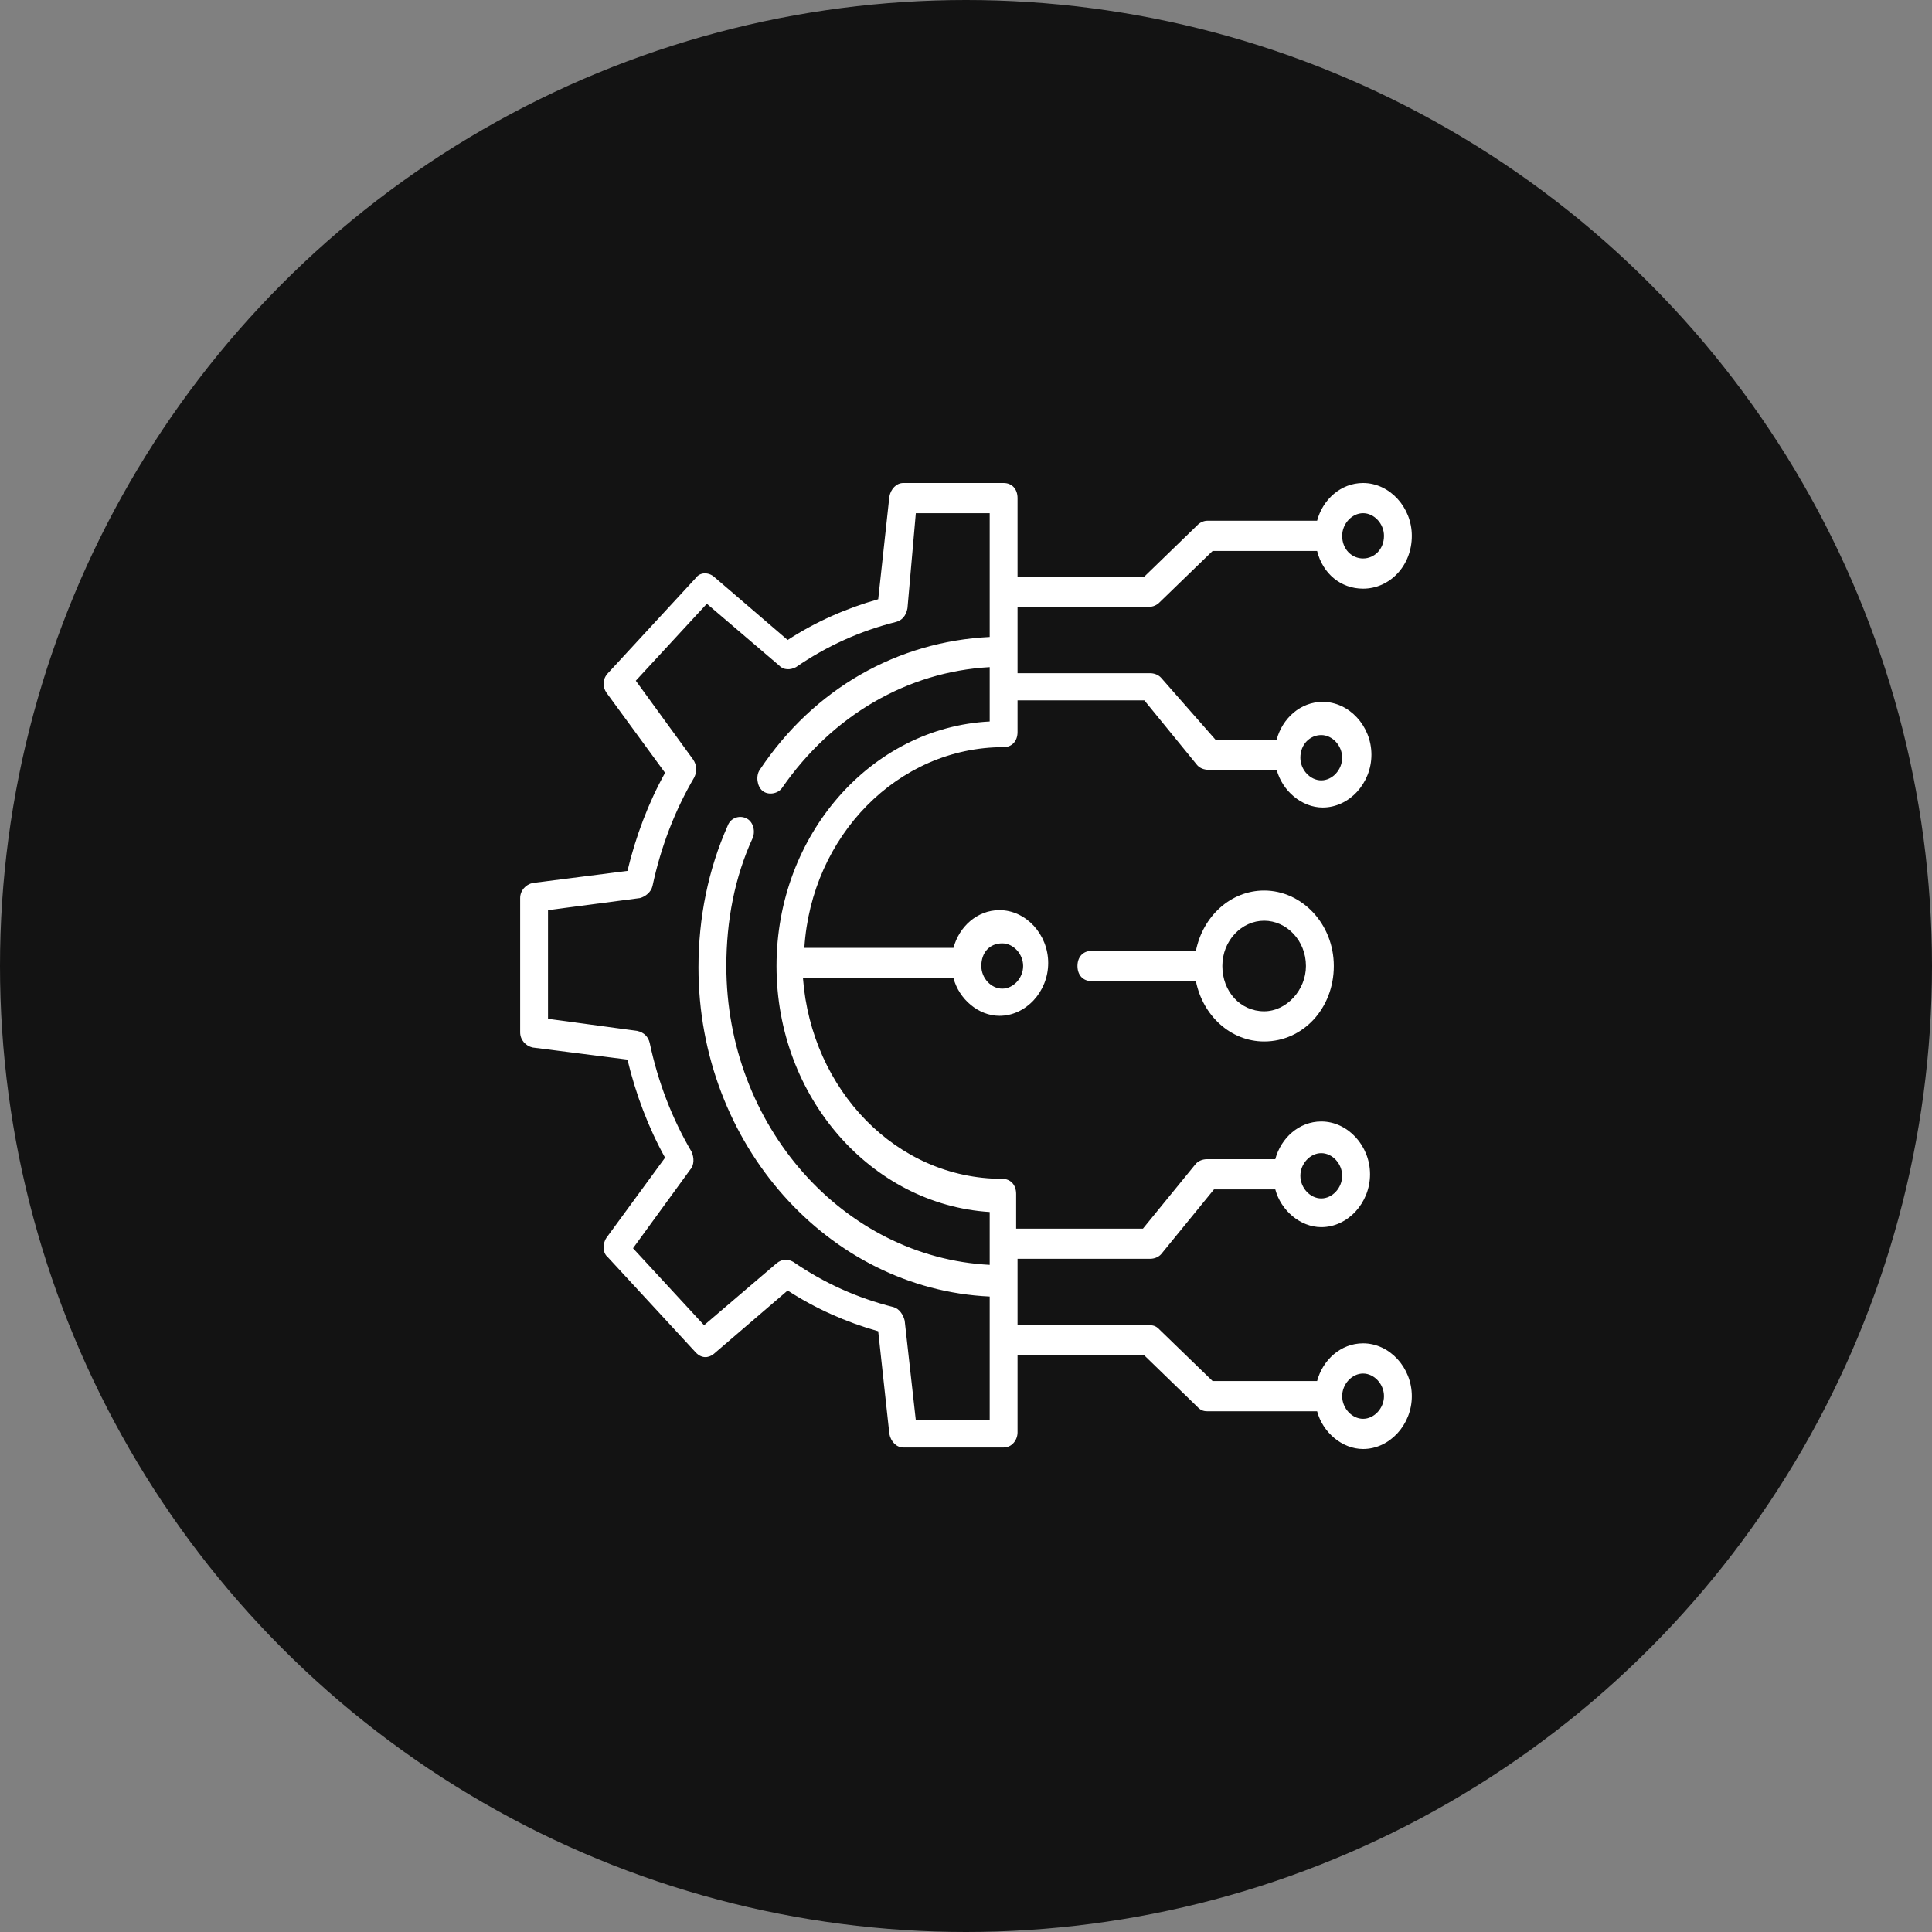
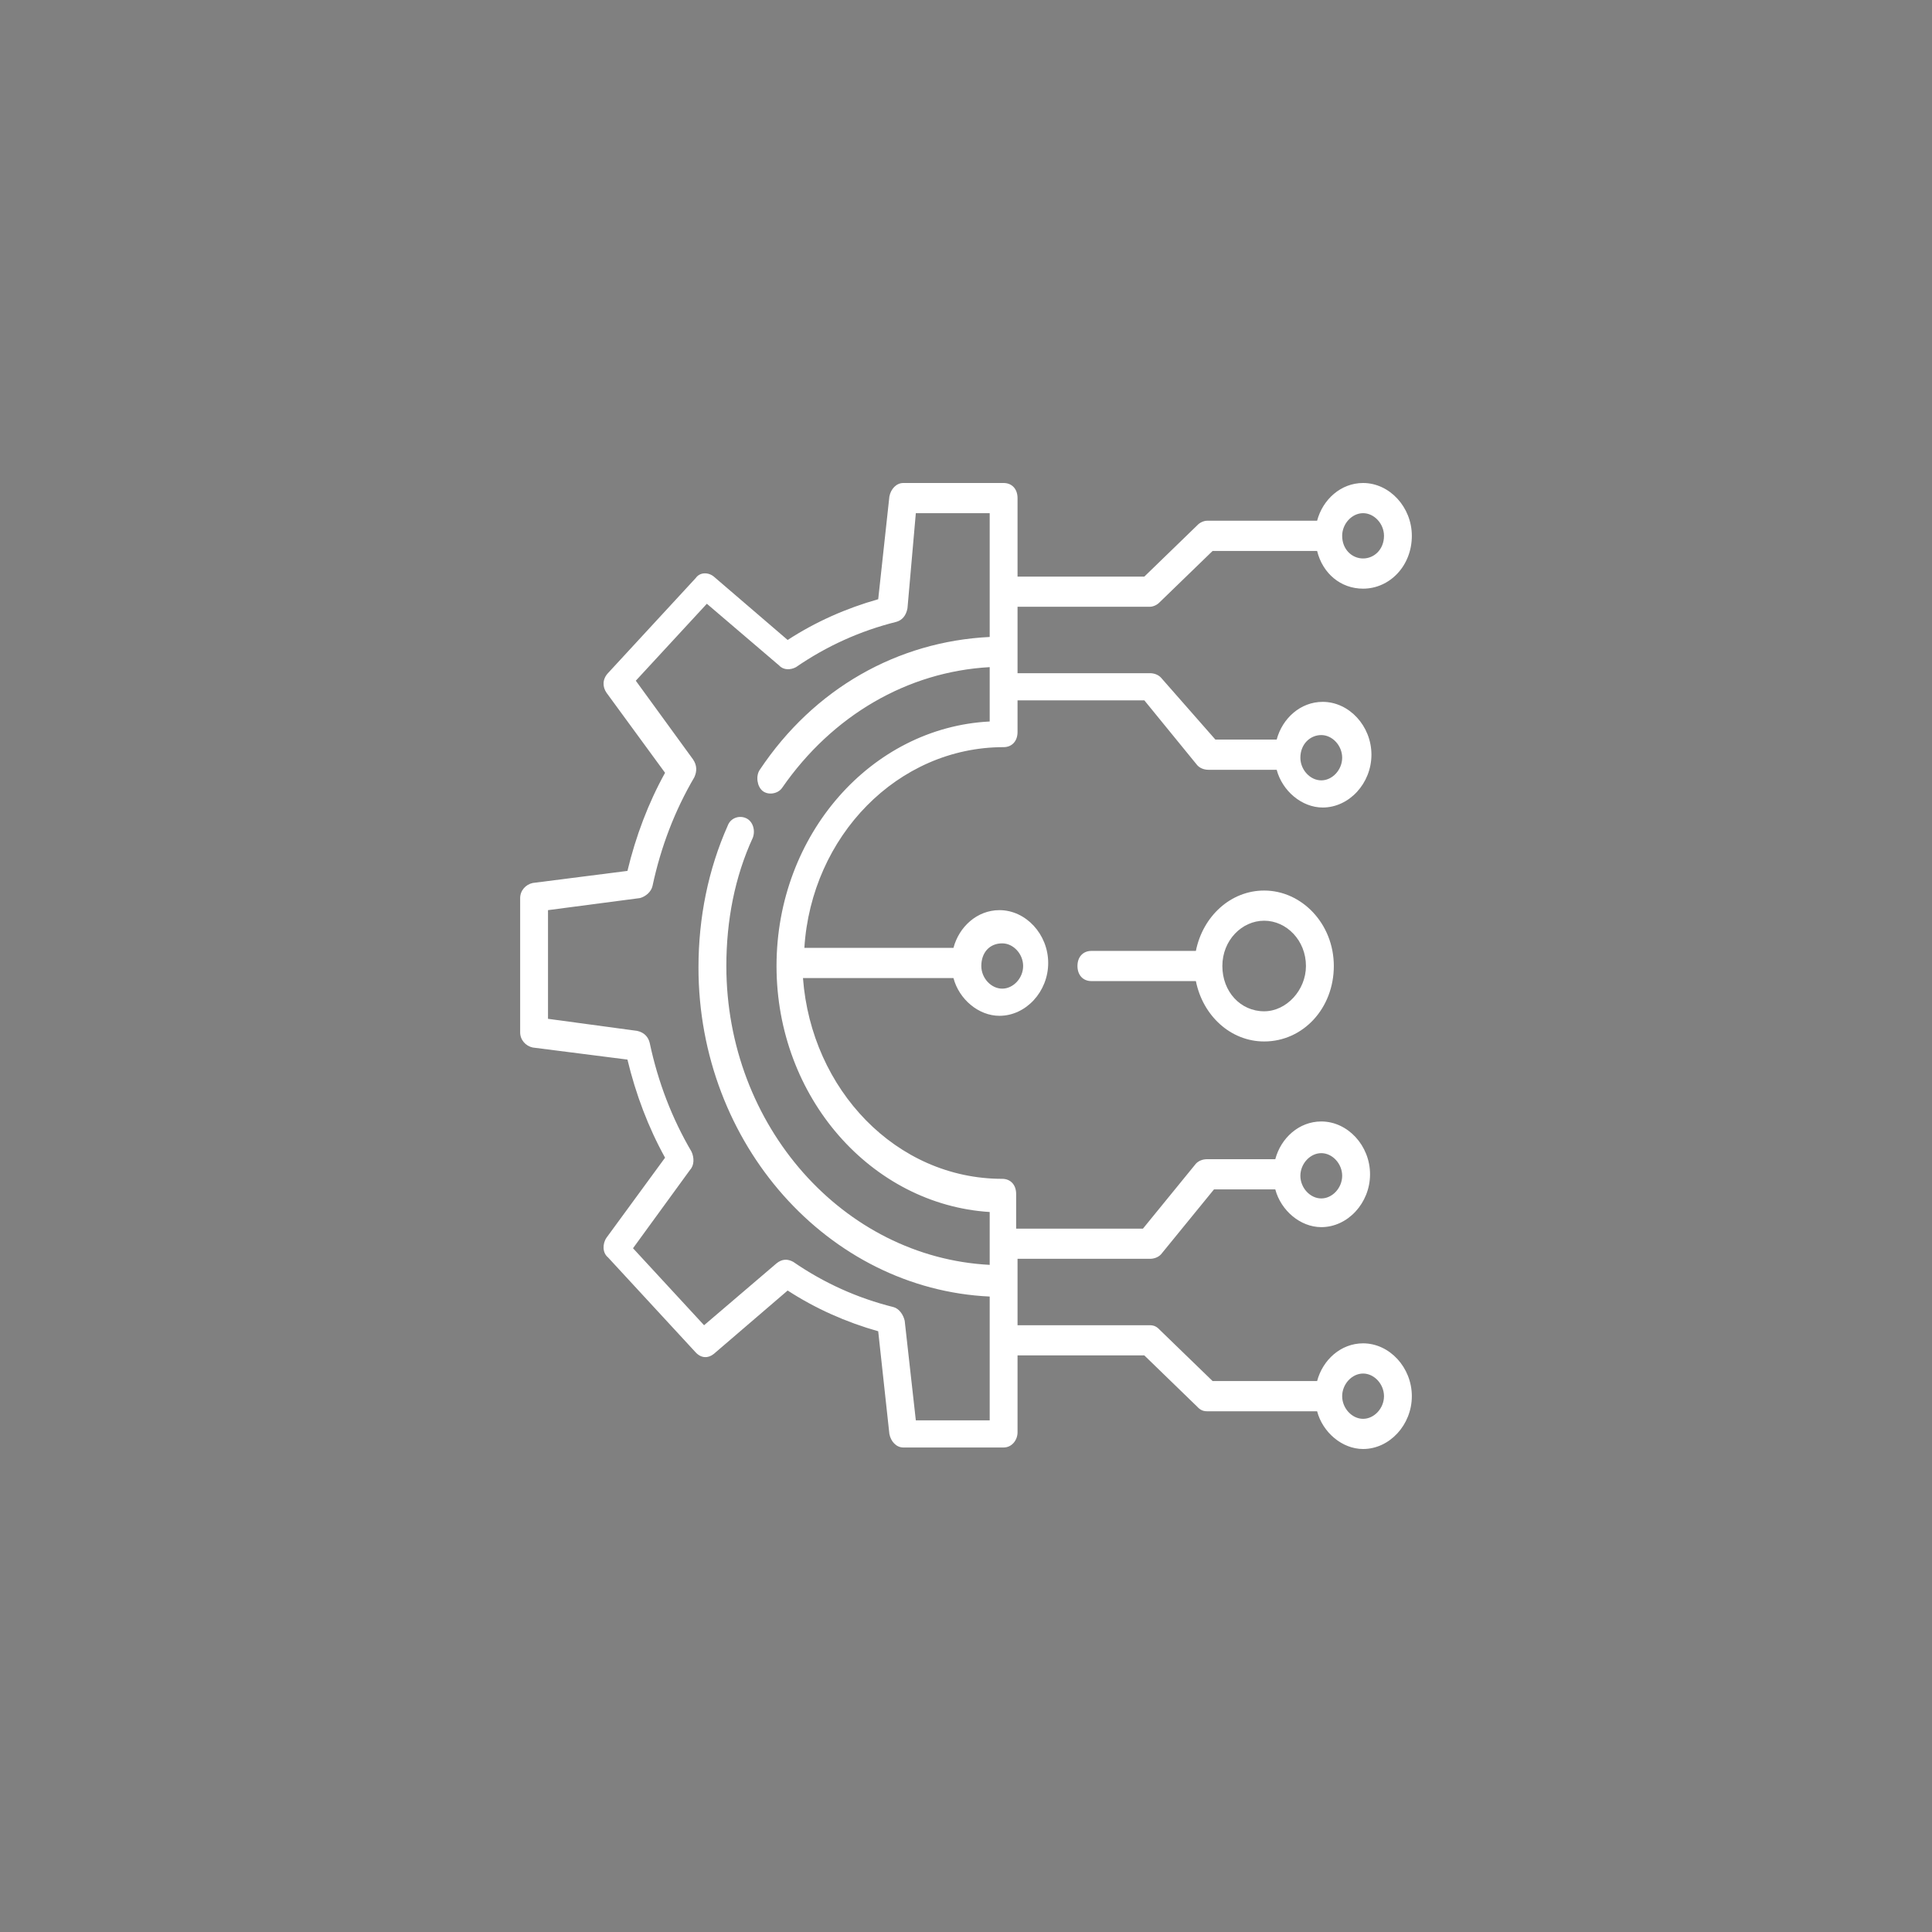
<svg xmlns="http://www.w3.org/2000/svg" width="68" height="68" viewBox="0 0 68 68" fill="none" alt="icon">
  <rect x="0" y="0" width="68" height="68" fill="#808080" stroke="none" />
-   <circle cx="34" cy="34" r="34" fill="#131313" />
  <path d="M35.814 21.356H40.473C40.571 21.356 40.718 21.303 40.816 21.197L42.68 19.391H46.358C46.554 20.188 47.191 20.719 47.976 20.719C48.908 20.719 49.692 19.922 49.692 18.859C49.692 17.85 48.908 17 47.976 17C47.191 17 46.554 17.584 46.358 18.328H42.484C42.386 18.328 42.238 18.381 42.14 18.488L40.277 20.294H35.814V17.531C35.814 17.212 35.618 17 35.324 17H31.793C31.548 17 31.352 17.212 31.303 17.478L30.91 21.091C29.783 21.409 28.704 21.887 27.723 22.525L25.124 20.294C24.928 20.134 24.634 20.134 24.486 20.347L21.397 23.694C21.201 23.906 21.201 24.172 21.348 24.384L23.408 27.2C22.819 28.262 22.378 29.431 22.084 30.653L18.749 31.078C18.504 31.131 18.308 31.344 18.308 31.609V36.337C18.308 36.603 18.504 36.816 18.749 36.869L22.084 37.294C22.378 38.516 22.819 39.684 23.408 40.747L21.348 43.562C21.201 43.775 21.201 44.094 21.397 44.253L24.486 47.6C24.683 47.812 24.928 47.812 25.124 47.653L27.723 45.422C28.704 46.059 29.783 46.538 30.91 46.856L31.303 50.469C31.352 50.734 31.548 50.947 31.793 50.947H35.324C35.618 50.947 35.814 50.681 35.814 50.416V47.706H40.277L42.14 49.513C42.238 49.619 42.337 49.672 42.484 49.672H46.358C46.554 50.416 47.24 51 47.976 51C48.908 51 49.692 50.15 49.692 49.141C49.692 48.131 48.908 47.281 47.976 47.281C47.191 47.281 46.554 47.866 46.358 48.609H42.68L40.816 46.803C40.718 46.697 40.62 46.644 40.473 46.644H35.814V44.306H40.473C40.62 44.306 40.767 44.253 40.865 44.147L42.729 41.862H44.886C45.083 42.606 45.769 43.191 46.505 43.191C47.437 43.191 48.221 42.341 48.221 41.331C48.221 40.322 47.437 39.472 46.505 39.472C45.72 39.472 45.083 40.056 44.886 40.8H42.484C42.337 40.8 42.189 40.853 42.091 40.959L40.228 43.244H35.765V42.022C35.765 41.703 35.569 41.491 35.275 41.491C31.548 41.491 28.557 38.356 28.262 34.425H33.559C33.755 35.169 34.441 35.753 35.177 35.753C36.109 35.753 36.893 34.903 36.893 33.894C36.893 32.884 36.109 32.034 35.177 32.034C34.392 32.034 33.755 32.619 33.559 33.362H28.311C28.557 29.431 31.597 26.297 35.324 26.297C35.618 26.297 35.814 26.084 35.814 25.766V24.65H40.277L42.14 26.934C42.238 27.041 42.386 27.094 42.533 27.094H44.935C45.132 27.837 45.818 28.422 46.554 28.422C47.486 28.422 48.27 27.572 48.27 26.562C48.27 25.553 47.486 24.703 46.554 24.703C45.769 24.703 45.132 25.288 44.935 26.031H42.778L40.865 23.853C40.767 23.747 40.62 23.694 40.473 23.694H35.814V21.356ZM47.976 18.062C48.368 18.062 48.712 18.434 48.712 18.859C48.712 19.337 48.368 19.656 47.976 19.656C47.584 19.656 47.24 19.337 47.24 18.859C47.24 18.434 47.584 18.062 47.976 18.062ZM47.976 48.344C48.368 48.344 48.712 48.716 48.712 49.141C48.712 49.566 48.368 49.938 47.976 49.938C47.584 49.938 47.24 49.566 47.24 49.141C47.24 48.716 47.584 48.344 47.976 48.344ZM46.505 40.587C46.897 40.587 47.24 40.959 47.24 41.384C47.24 41.809 46.897 42.181 46.505 42.181C46.112 42.181 45.769 41.809 45.769 41.384C45.769 40.959 46.112 40.587 46.505 40.587ZM46.505 25.872C46.897 25.872 47.24 26.244 47.24 26.669C47.24 27.094 46.897 27.466 46.505 27.466C46.112 27.466 45.769 27.094 45.769 26.669C45.769 26.191 46.112 25.872 46.505 25.872ZM35.275 33.203C35.667 33.203 36.011 33.575 36.011 34C36.011 34.425 35.667 34.797 35.275 34.797C34.883 34.797 34.539 34.425 34.539 34C34.539 33.522 34.834 33.203 35.275 33.203ZM27.331 34C27.331 38.622 30.665 42.394 34.834 42.659V44.519C29.684 44.253 25.565 39.631 25.565 34C25.565 32.406 25.86 30.866 26.497 29.484C26.595 29.219 26.497 28.9 26.252 28.794C26.007 28.688 25.712 28.794 25.614 29.059C24.928 30.6 24.584 32.3 24.584 34.053C24.584 40.269 29.145 45.369 34.834 45.634V49.991H32.234L31.842 46.484C31.793 46.272 31.646 46.059 31.45 46.006C30.175 45.688 28.998 45.156 27.919 44.413C27.723 44.306 27.527 44.306 27.331 44.466L24.781 46.644L22.28 43.934L24.29 41.172C24.437 41.013 24.437 40.747 24.339 40.534C23.653 39.366 23.162 38.091 22.868 36.709C22.819 36.497 22.672 36.337 22.427 36.284L19.288 35.859V32.034L22.525 31.609C22.721 31.556 22.917 31.397 22.966 31.184C23.261 29.803 23.751 28.528 24.437 27.359C24.535 27.147 24.535 26.934 24.388 26.722L22.378 23.959L24.879 21.25L27.429 23.428C27.576 23.587 27.821 23.587 28.017 23.481C29.096 22.738 30.273 22.206 31.548 21.887C31.744 21.834 31.891 21.675 31.94 21.409L32.234 18.062H34.834V22.419C31.597 22.578 28.655 24.225 26.742 27.094C26.595 27.306 26.644 27.678 26.84 27.837C27.037 27.997 27.38 27.944 27.527 27.731C29.292 25.181 31.94 23.641 34.834 23.481V25.394C30.665 25.606 27.331 29.378 27.331 34Z" fill="white" />
  <path d="M44.494 31.344C43.317 31.344 42.336 32.247 42.091 33.469H38.413C38.119 33.469 37.923 33.681 37.923 34C37.923 34.319 38.119 34.531 38.413 34.531H42.091C42.336 35.753 43.317 36.656 44.494 36.656C45.867 36.656 46.946 35.487 46.946 34C46.946 32.513 45.818 31.344 44.494 31.344ZM44.494 35.594C43.66 35.594 43.023 34.903 43.023 34C43.023 33.097 43.709 32.406 44.494 32.406C45.279 32.406 45.965 33.097 45.965 34C45.965 34.85 45.279 35.594 44.494 35.594Z" fill="white" />
</svg>